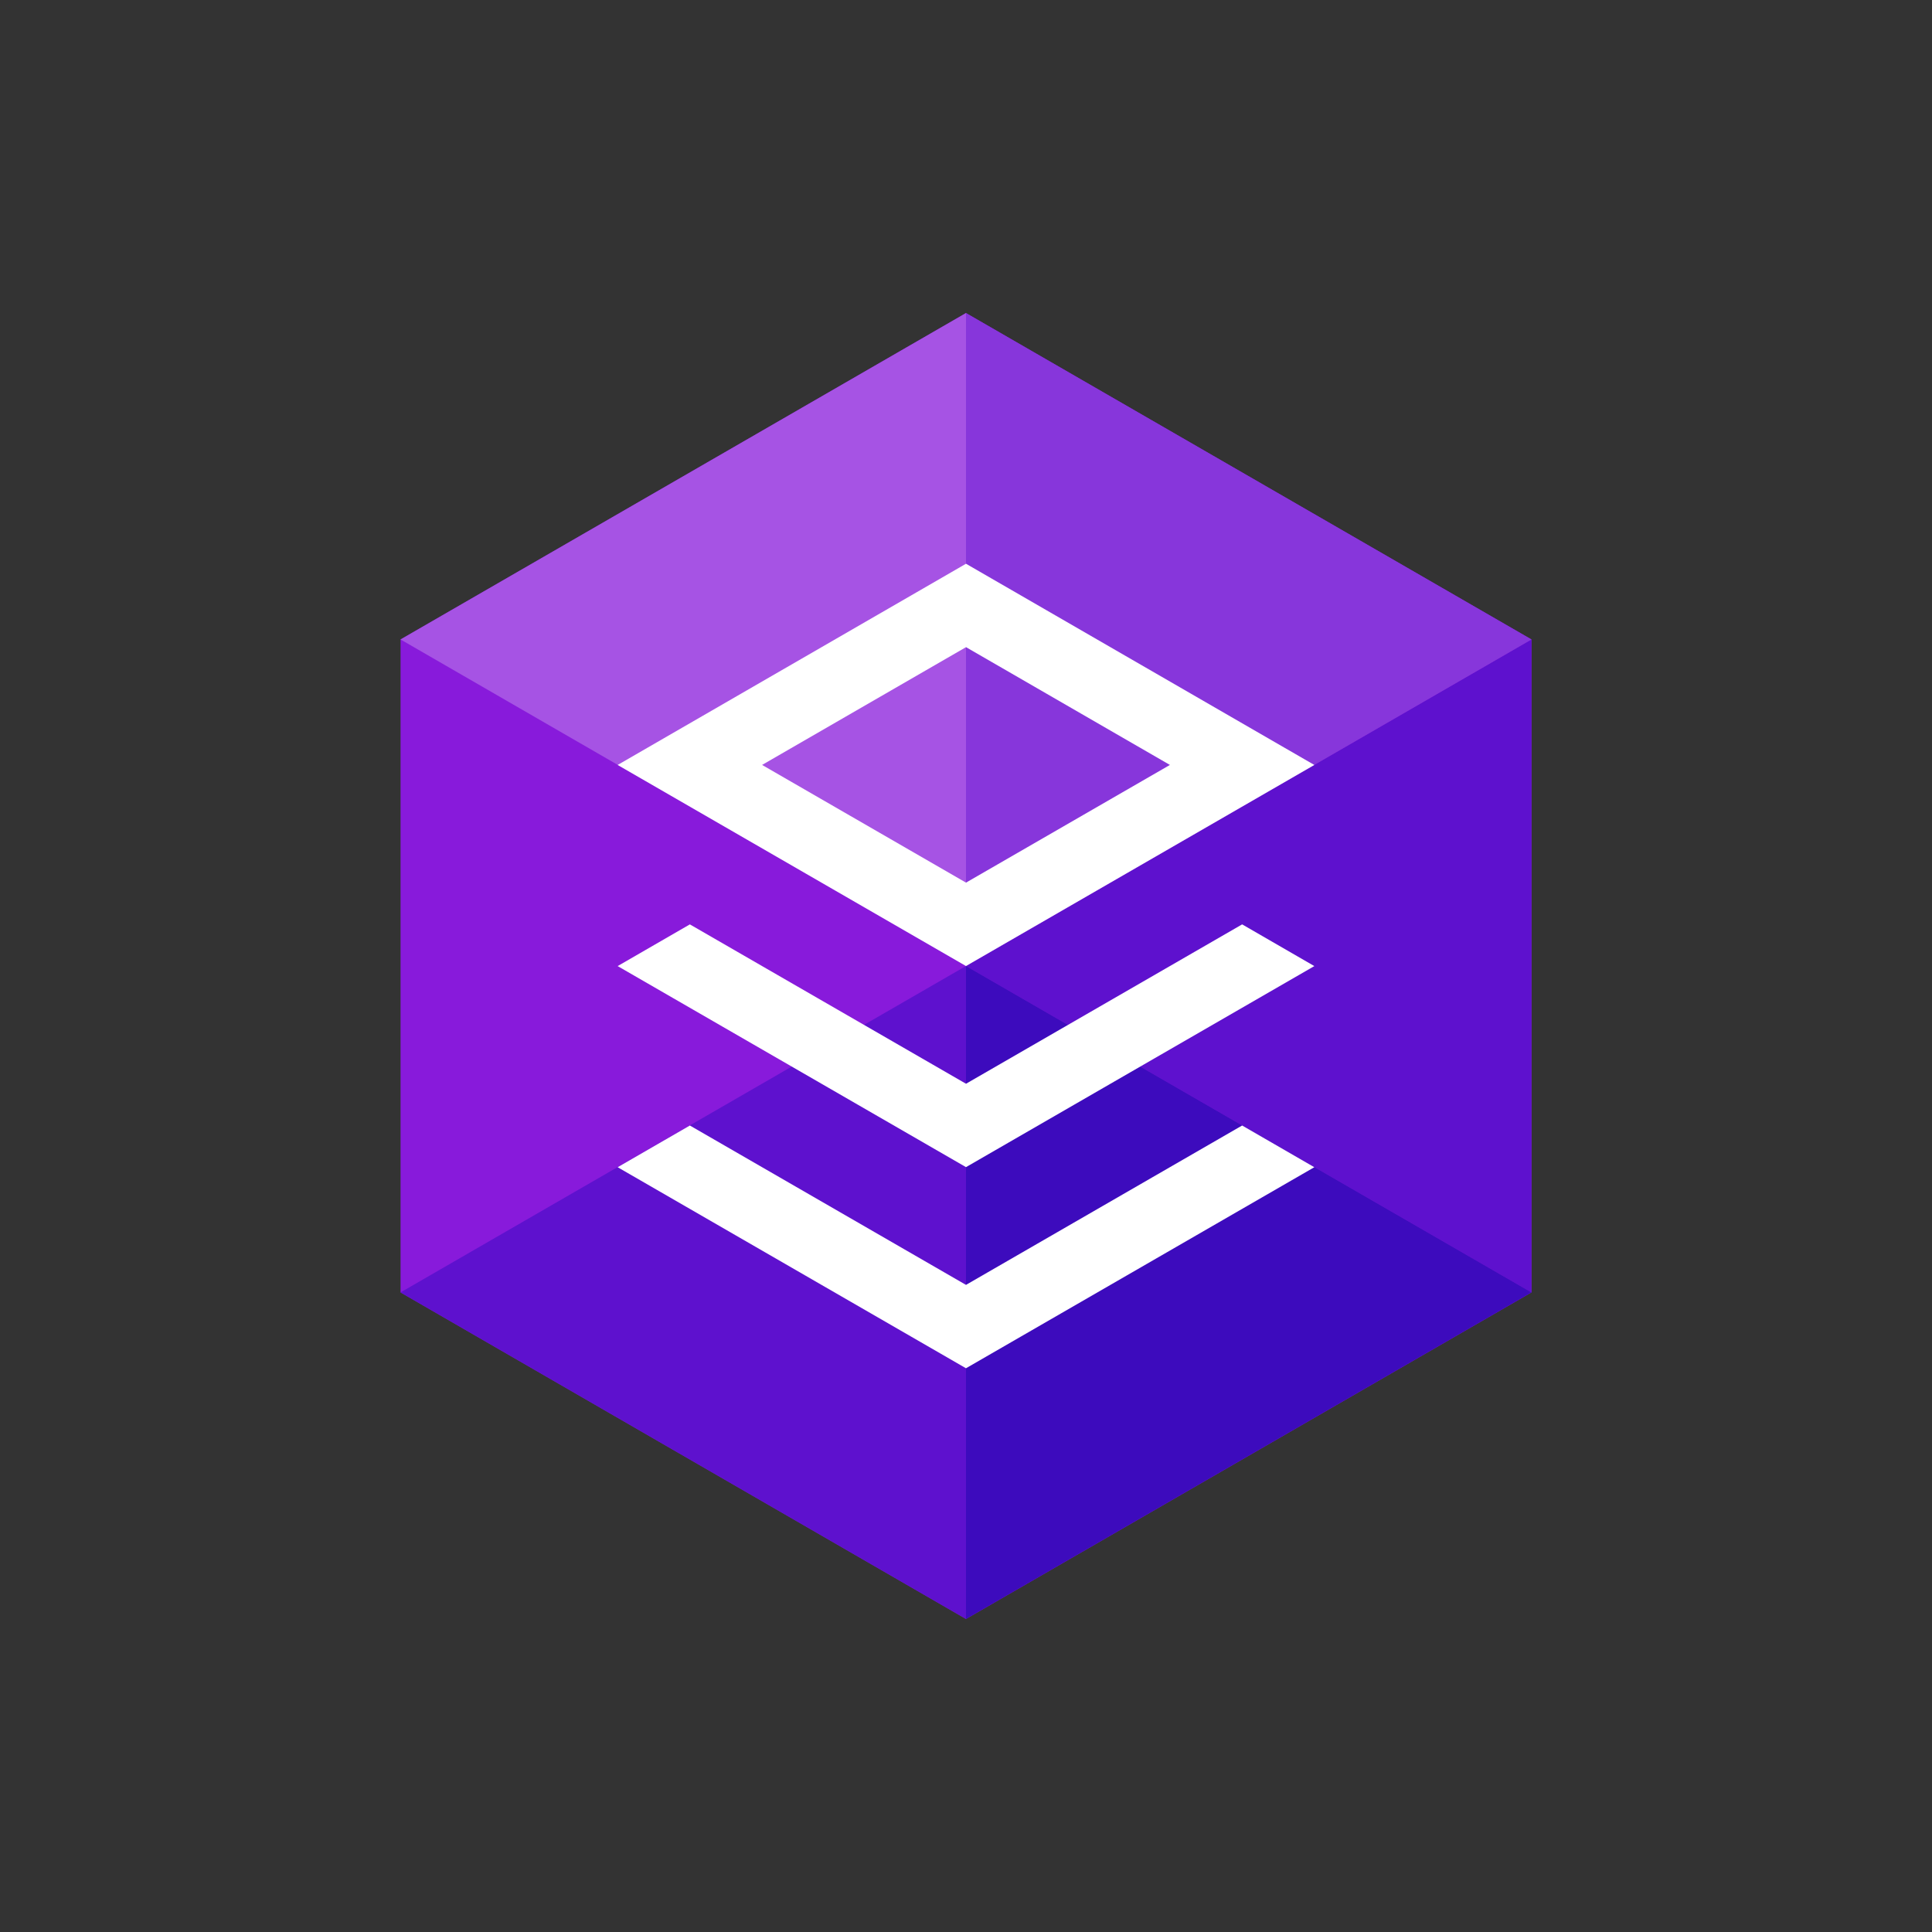
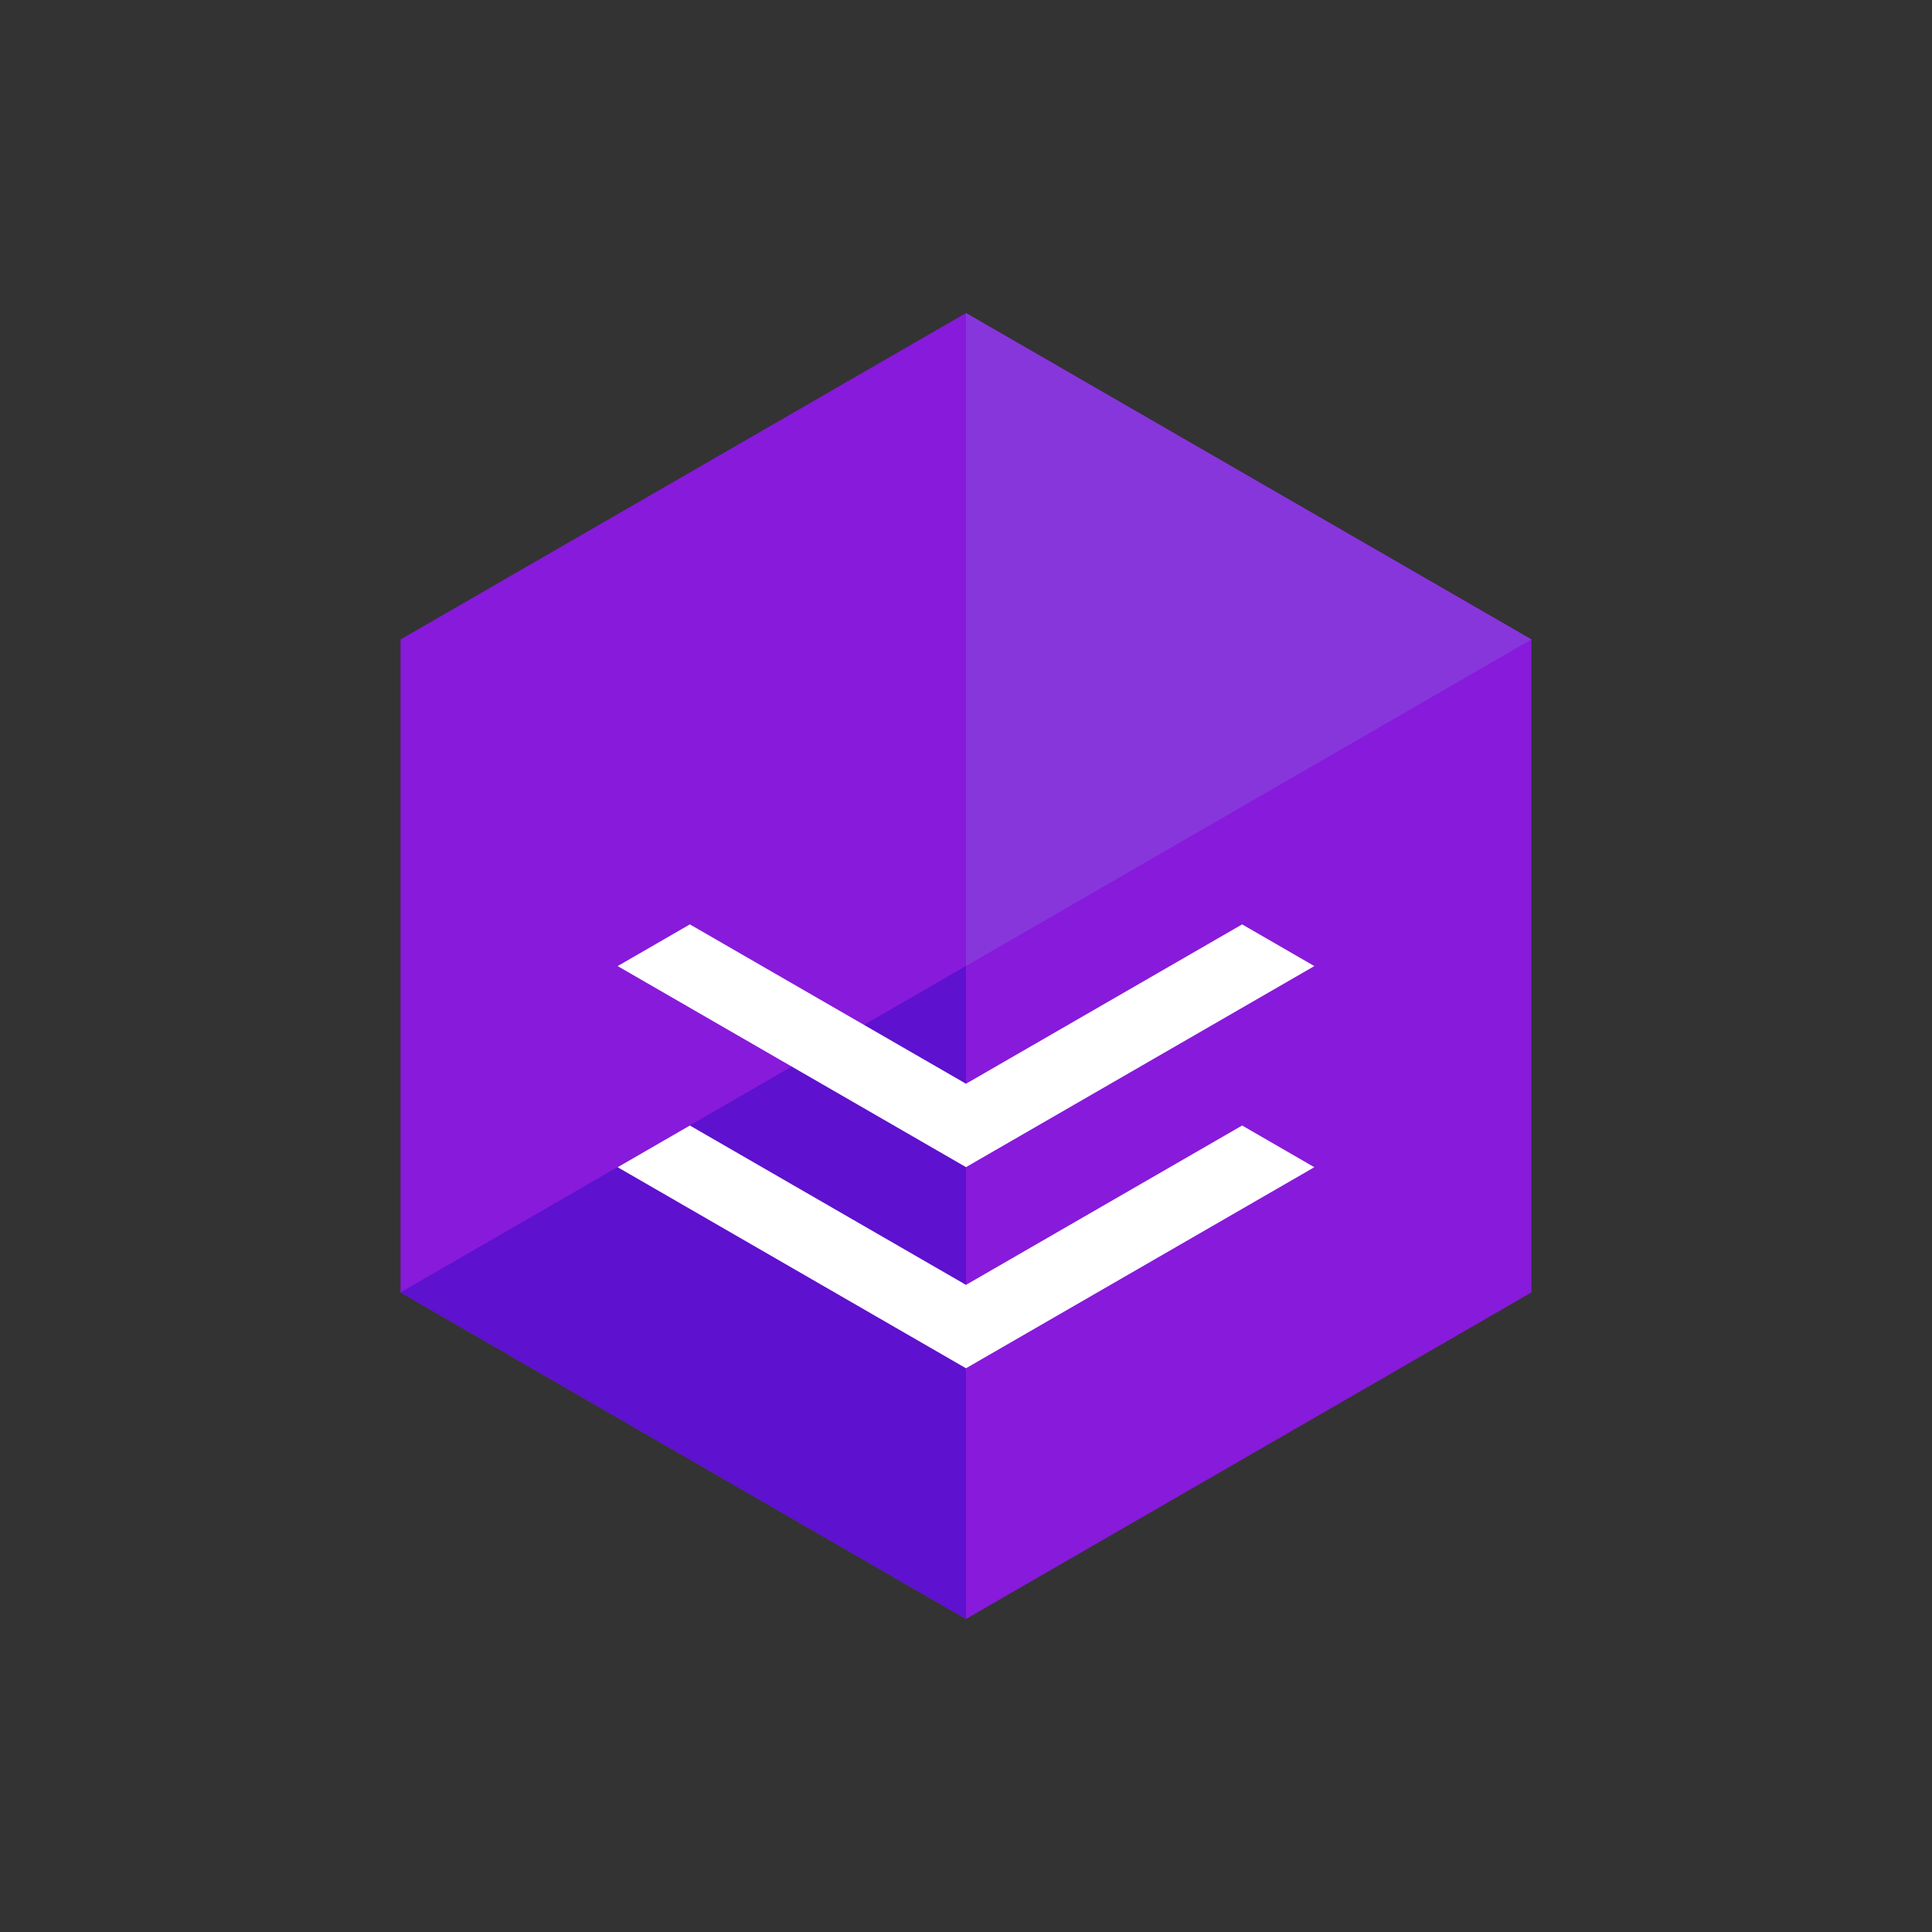
<svg xmlns="http://www.w3.org/2000/svg" viewBox="0 0 246 246">
  <rect x="0" y="0" width="246" height="246" fill="#333333" stroke="none" />
  <title>dbForge_DeveloperBundle_SQLS</title>
  <rect width="246" height="246" fill="#fff" opacity="0" />
  <polyline points="195 81.422 195 164.563 123 206.142 51 164.563 51 81.422 123 39.86 195 81.422" fill="#881adb" />
-   <polyline points="123 39.86 51 81.422 123 123.001 123 123 123 39.859 123 39.86" fill="#a653e4" />
  <polyline points="123 122.999 51 164.561 123 206.141 123 123" fill="#5e11ce" />
-   <polyline points="195 81.422 123 123.001 195 164.563 195 164.561 195 81.422" fill="#5e11ce" />
  <polyline points="123 39.859 123 123 195 81.422 123 39.86" fill="#8736db" />
-   <polyline points="123 123.001 123 123.001 123 206.14 195 164.561 123 123" fill="#3d0bbd" />
-   <path d="M123,123.001,78.645,97.401l44.356-25.62,44.352,25.62ZM97.036,97.398,123,112.384l25.964-14.985L123.002,82.402Z" fill="#fff" />
  <polygon points="123 137.993 87.839 117.701 78.644 123.011 123 148.61 167.354 123.011 158.161 117.7 123 137.993" fill="#fff" />
  <polygon points="122.998 163.603 87.838 143.31 78.644 148.62 122.998 174.219 167.353 148.62 158.159 143.31 122.998 163.603" fill="#fff" />
</svg>